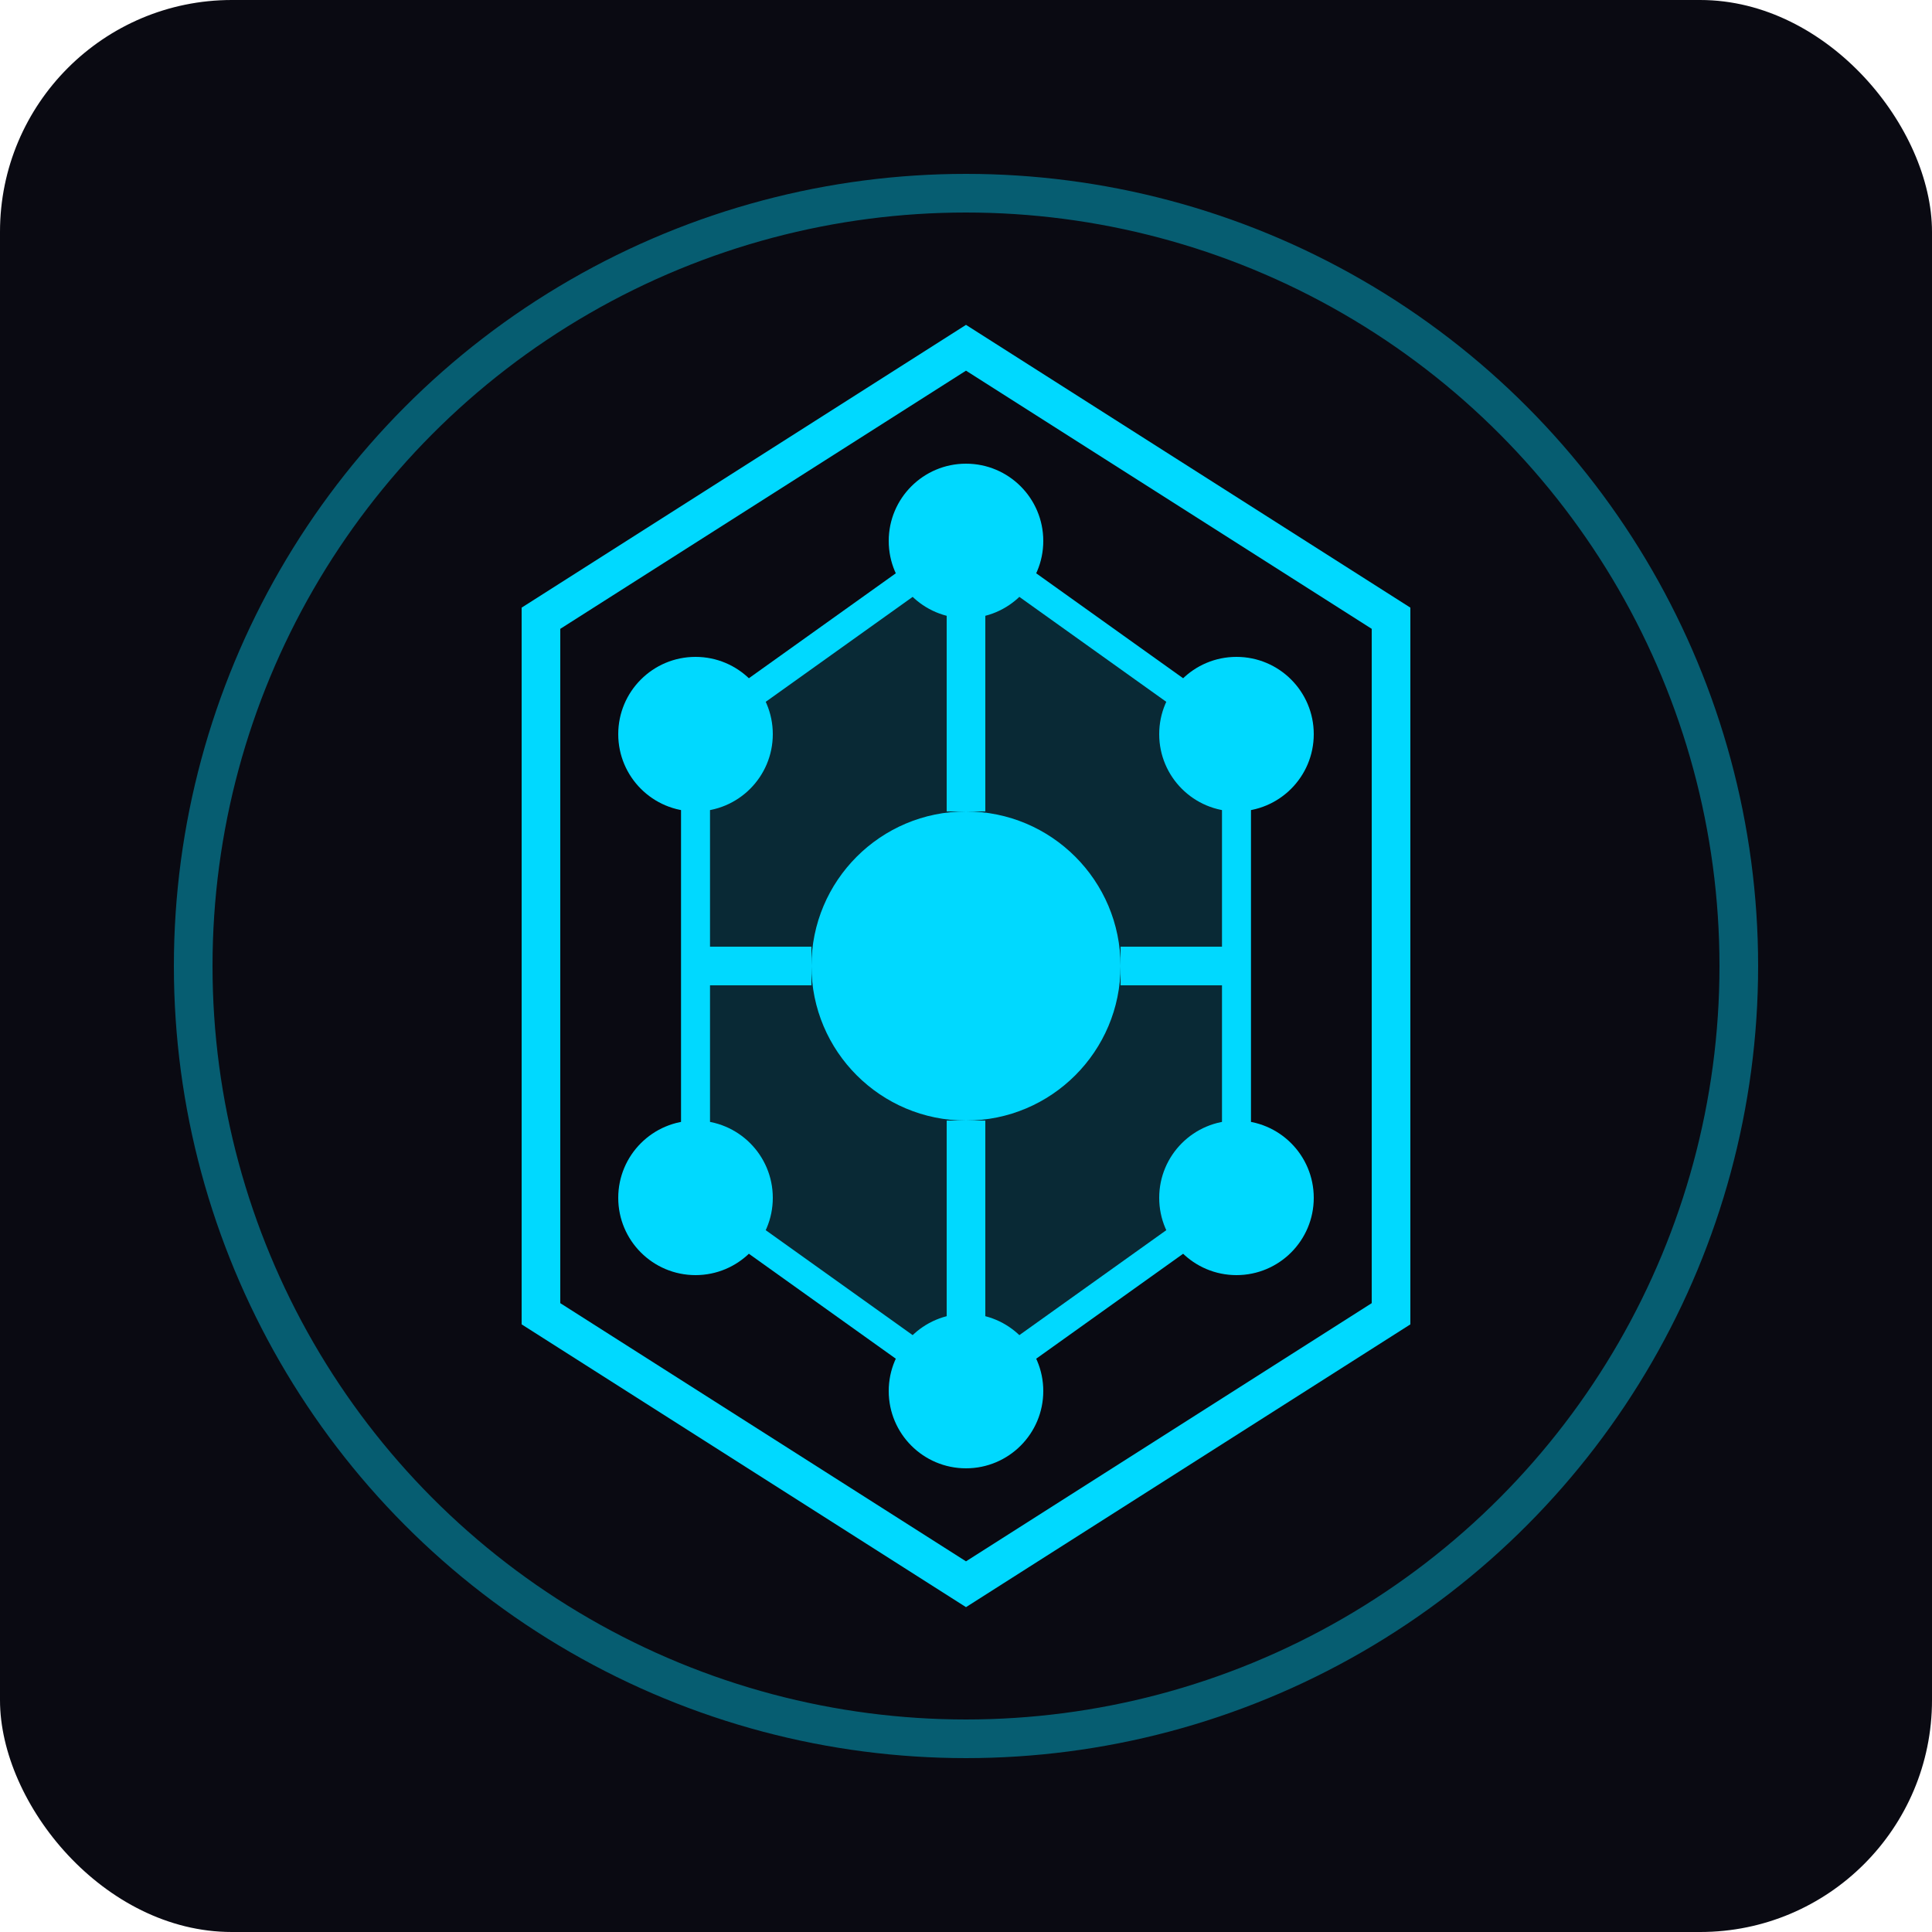
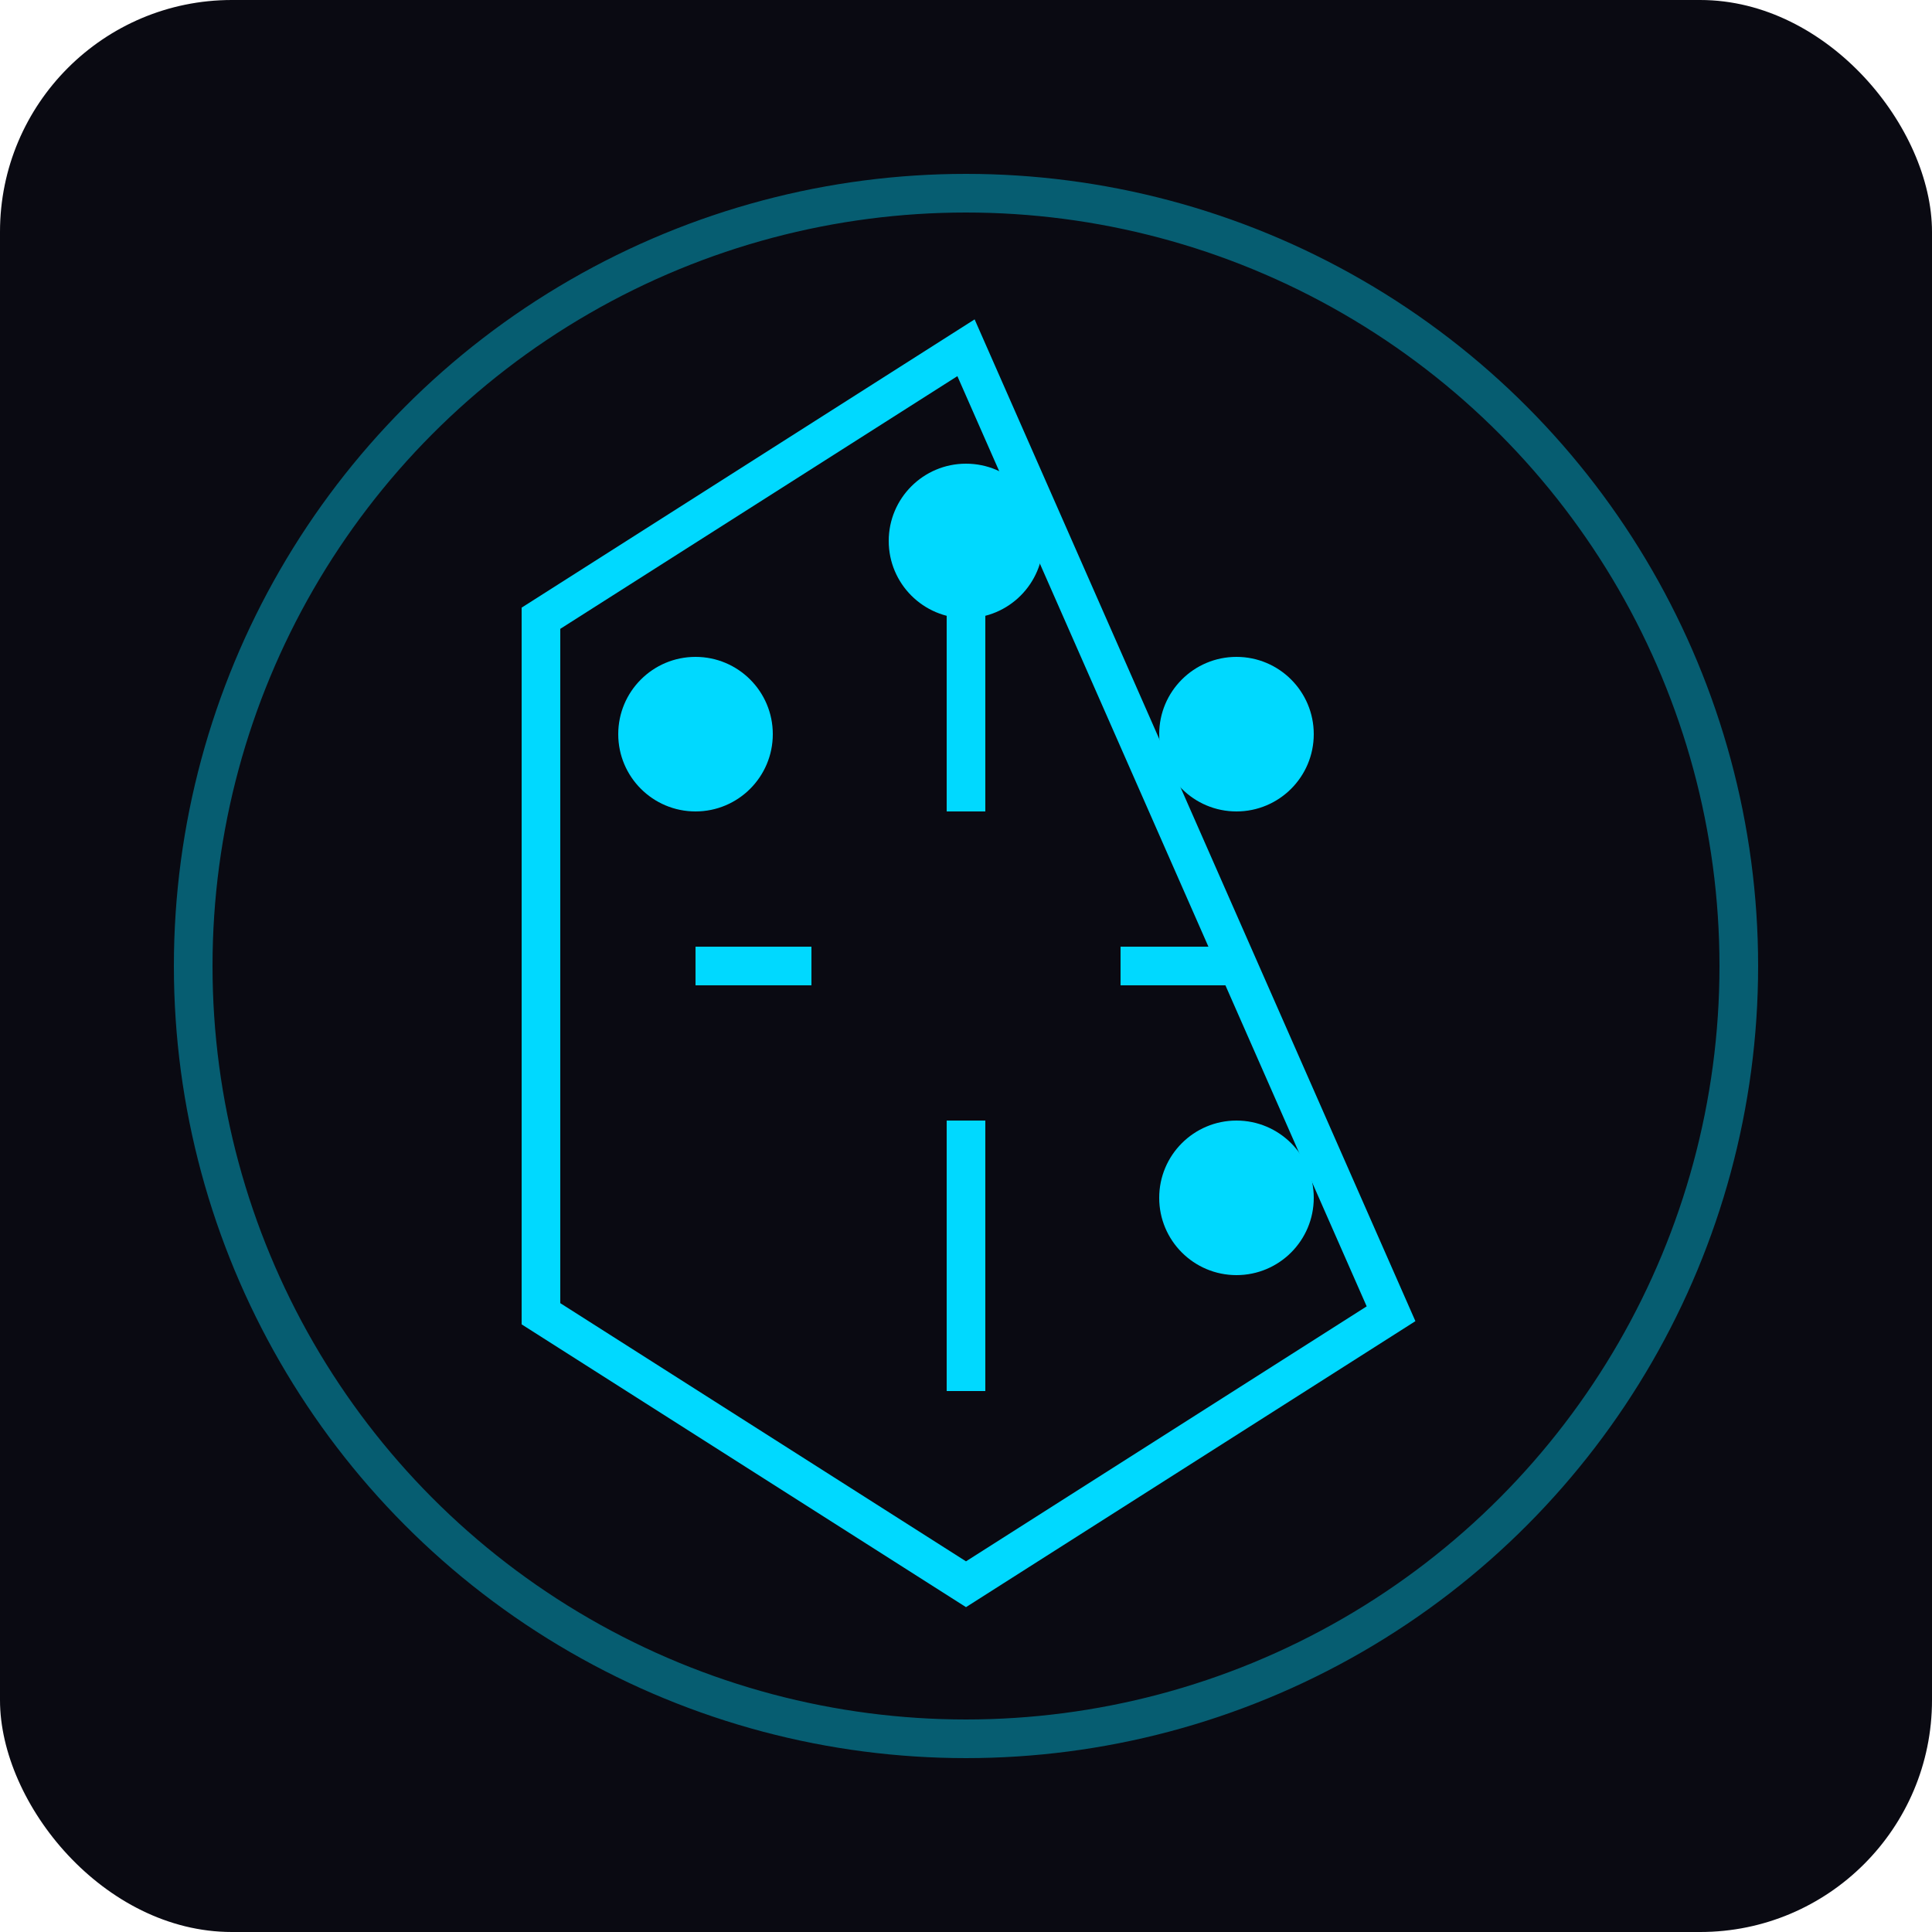
<svg xmlns="http://www.w3.org/2000/svg" viewBox="0 0 100 100" fill="none">
  <rect width="100" height="100" rx="12" fill="#0a0a12" />
  <circle cx="50" cy="50" r="40" stroke="#00d9ff" stroke-width="2" opacity="0.4" />
-   <path d="M50 18 L72 32 L72 68 L50 82 L28 68 L28 32 Z" stroke="#00d9ff" stroke-width="2" fill="none" />
-   <path d="M50 28 L64 38 L64 62 L50 72 L36 62 L36 38 Z" stroke="#00d9ff" stroke-width="1.5" fill="rgba(0, 217, 255, 0.15)" />
-   <circle cx="50" cy="50" r="8" fill="#00d9ff" />
+   <path d="M50 18 L72 68 L50 82 L28 68 L28 32 Z" stroke="#00d9ff" stroke-width="2" fill="none" />
  <line x1="50" y1="28" x2="50" y2="42" stroke="#00d9ff" stroke-width="2" />
  <line x1="50" y1="58" x2="50" y2="72" stroke="#00d9ff" stroke-width="2" />
  <line x1="36" y1="50" x2="42" y2="50" stroke="#00d9ff" stroke-width="2" />
  <line x1="58" y1="50" x2="64" y2="50" stroke="#00d9ff" stroke-width="2" />
  <circle cx="50" cy="28" r="4" fill="#00d9ff" />
  <circle cx="64" cy="38" r="4" fill="#00d9ff" />
  <circle cx="64" cy="62" r="4" fill="#00d9ff" />
-   <circle cx="50" cy="72" r="4" fill="#00d9ff" />
-   <circle cx="36" cy="62" r="4" fill="#00d9ff" />
  <circle cx="36" cy="38" r="4" fill="#00d9ff" />
</svg>